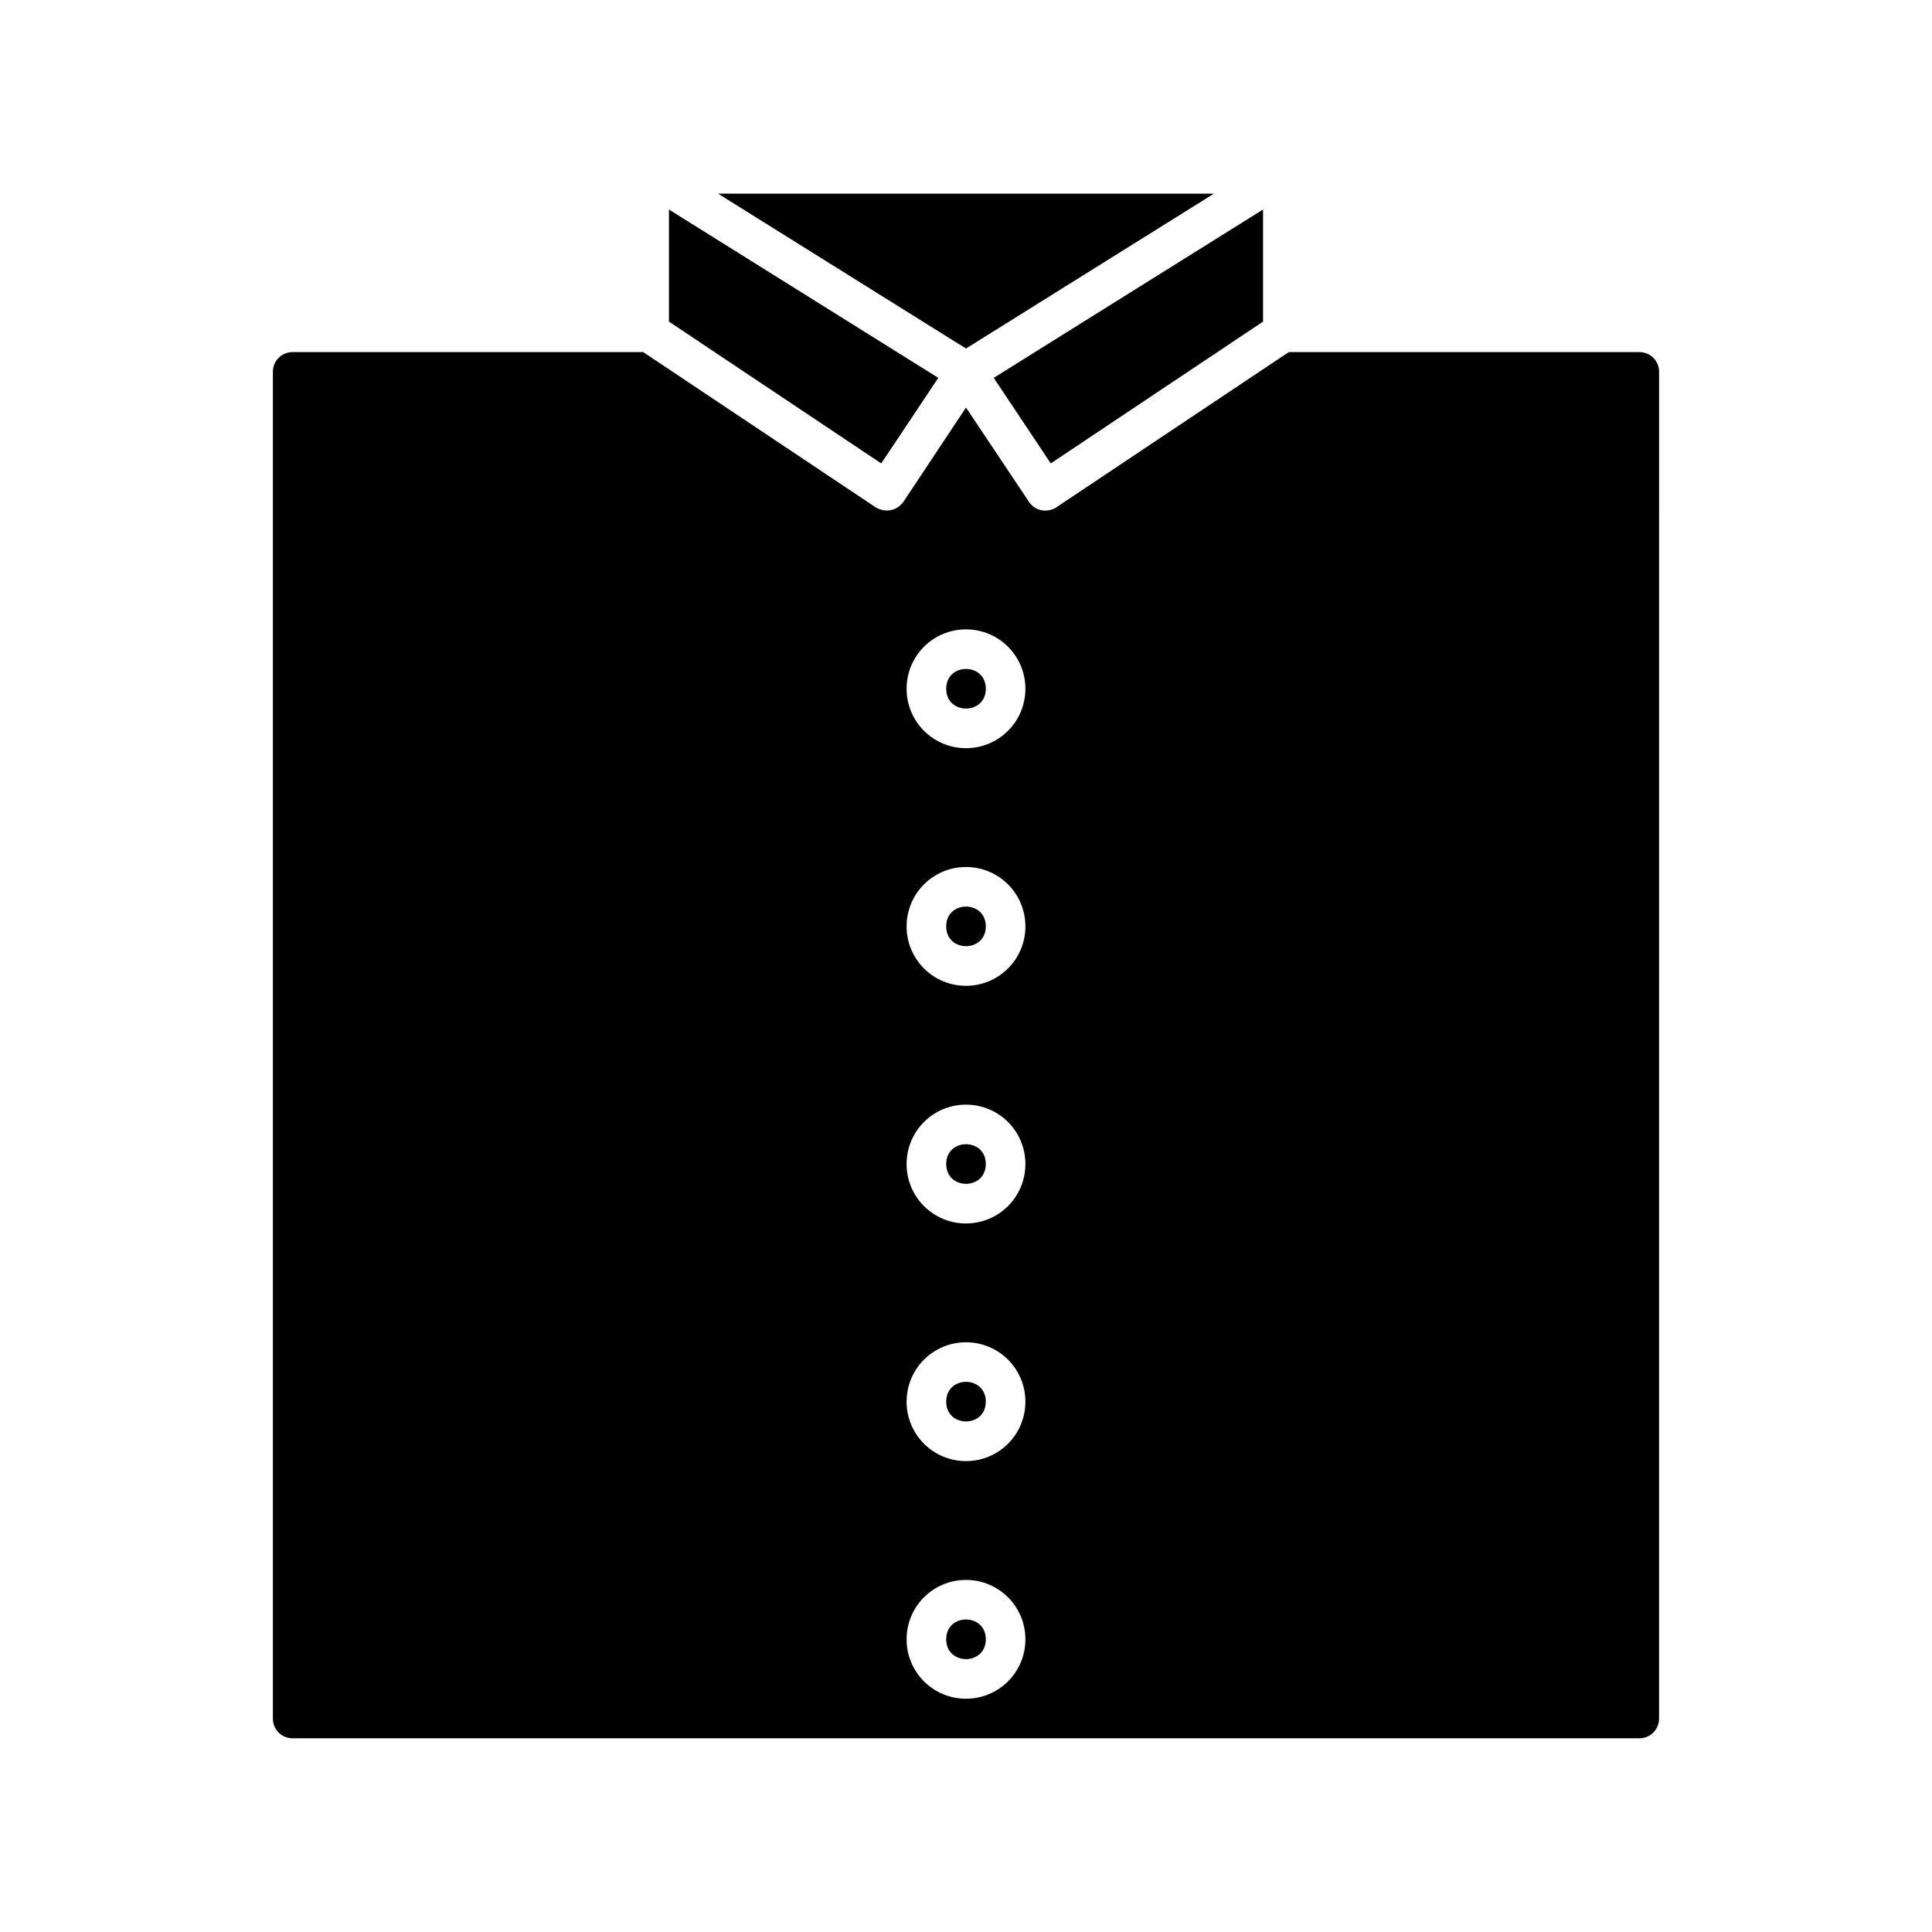
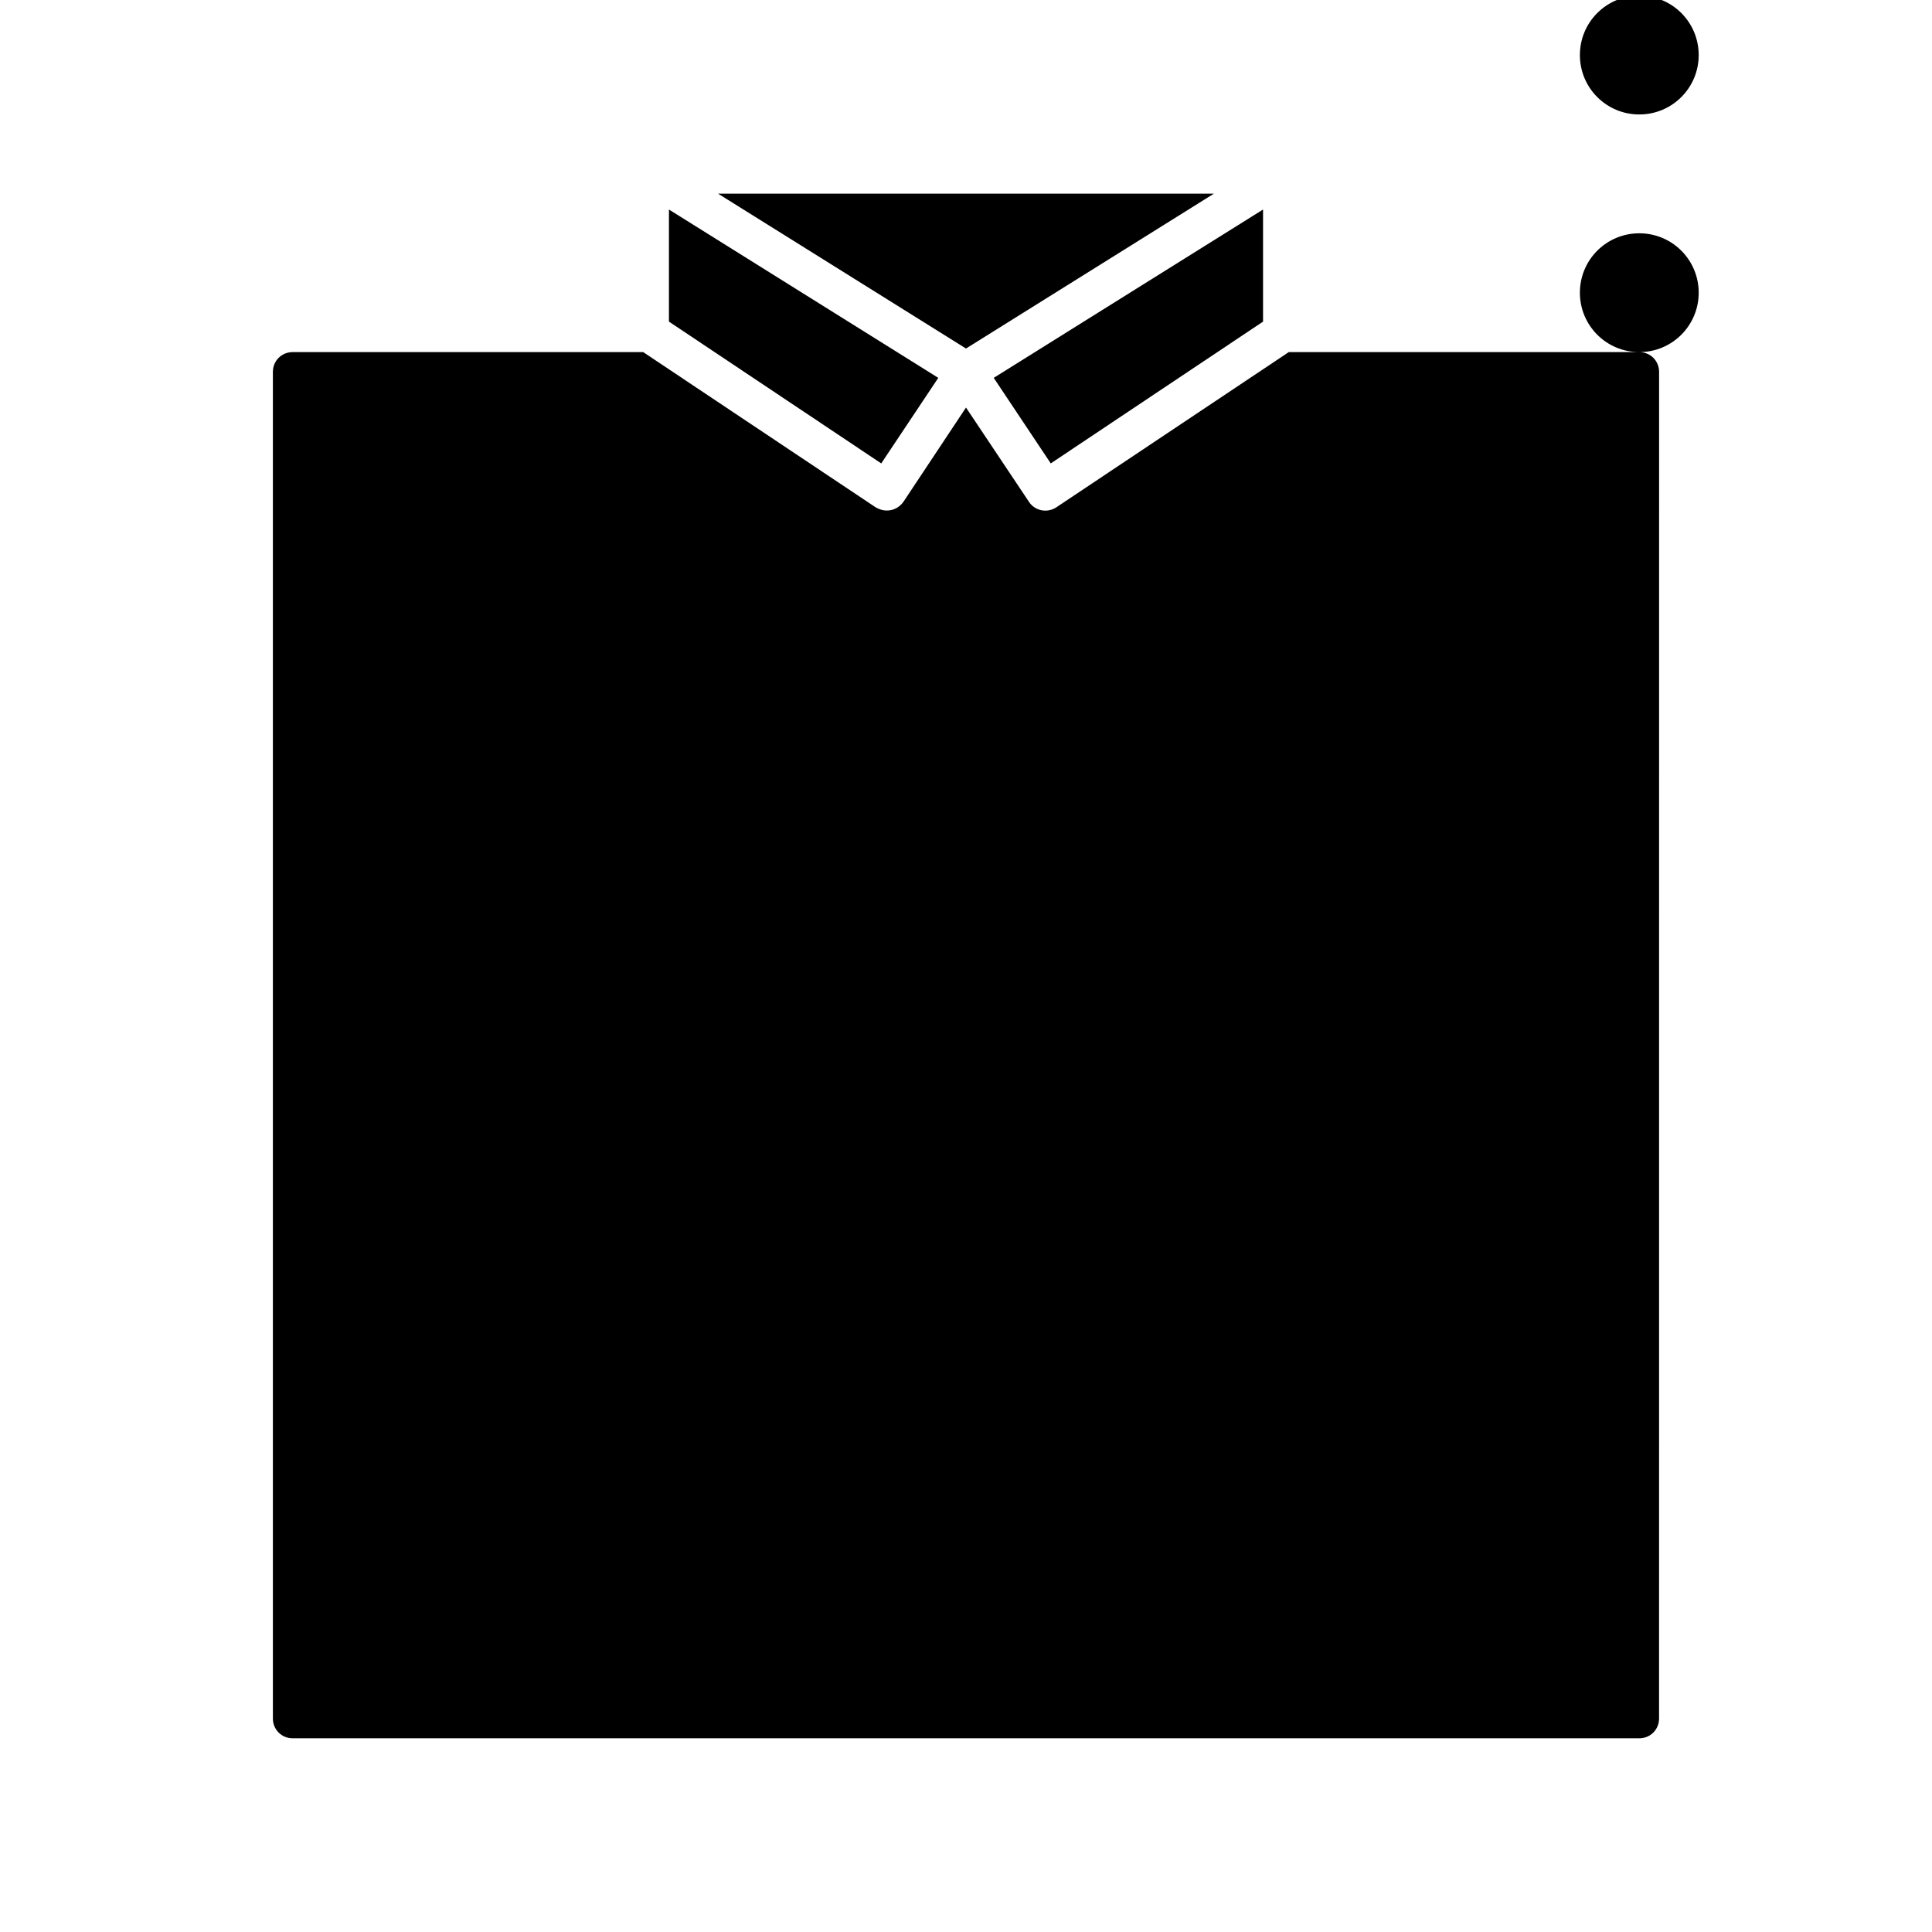
<svg xmlns="http://www.w3.org/2000/svg" fill="#000000" width="800px" height="800px" version="1.1" viewBox="144 144 512 512">
  <g>
    <path d="m478.72 229.23v-29.703l-71.371 44.609 15.113 22.672z" />
    <path d="m465.7 195.32h-131.41l65.707 41.043z" />
    <path d="m321.28 229.23 56.258 37.578 15.117-22.672-71.375-44.609z" />
    <path d="m405.25 578.43c0 7-10.496 7-10.496 0 0-6.996 10.496-6.996 10.496 0" />
    <path d="m405.25 452.48c0 6.996-10.496 6.996-10.496 0 0-7 10.496-7 10.496 0" />
    <path d="m405.25 515.45c0 7-10.496 7-10.496 0 0-6.996 10.496-6.996 10.496 0" />
    <path d="m405.25 389.5c0 6.996-10.496 6.996-10.496 0 0-7 10.496-7 10.496 0" />
-     <path d="m578.43 237.31h-92.891l-61.613 41.145c-2.414 1.574-5.668 0.945-7.242-1.469l-16.684-24.98-16.582 24.98c-1.051 1.469-2.625 2.309-4.41 2.309-1.051 0-1.996-0.316-2.938-0.84l-61.613-41.145h-92.891c-2.938 0-5.25 2.312-5.25 5.25v356.86c0 2.938 2.309 5.246 5.246 5.246h356.86c2.938 0 5.246-2.309 5.246-5.246l0.008-356.86c0-2.938-2.309-5.25-5.25-5.25zm-178.43 356.87c-8.711 0-15.742-7.031-15.742-15.742 0-8.711 7.031-15.742 15.742-15.742s15.742 7.031 15.742 15.742c0 8.711-7.031 15.742-15.742 15.742zm0-62.977c-8.711 0-15.742-7.031-15.742-15.742 0-8.711 7.031-15.742 15.742-15.742s15.742 7.031 15.742 15.742c0 8.711-7.031 15.742-15.742 15.742zm0-62.977c-8.711 0-15.742-7.031-15.742-15.742 0-8.711 7.031-15.742 15.742-15.742s15.742 7.031 15.742 15.742c0 8.711-7.031 15.742-15.742 15.742zm0-62.977c-8.711 0-15.742-7.031-15.742-15.742 0-8.711 7.031-15.742 15.742-15.742s15.742 7.031 15.742 15.742c0 8.711-7.031 15.742-15.742 15.742zm0-62.977c-8.711 0-15.742-7.031-15.742-15.742 0-8.711 7.031-15.742 15.742-15.742s15.742 7.031 15.742 15.742c0 8.711-7.031 15.742-15.742 15.742z" />
-     <path d="m405.25 326.53c0 6.996-10.496 6.996-10.496 0 0-7 10.496-7 10.496 0" />
+     <path d="m578.43 237.31h-92.891l-61.613 41.145c-2.414 1.574-5.668 0.945-7.242-1.469l-16.684-24.98-16.582 24.98c-1.051 1.469-2.625 2.309-4.41 2.309-1.051 0-1.996-0.316-2.938-0.84l-61.613-41.145h-92.891c-2.938 0-5.25 2.312-5.25 5.25v356.86c0 2.938 2.309 5.246 5.246 5.246h356.86c2.938 0 5.246-2.309 5.246-5.246l0.008-356.86c0-2.938-2.309-5.25-5.25-5.25zc-8.711 0-15.742-7.031-15.742-15.742 0-8.711 7.031-15.742 15.742-15.742s15.742 7.031 15.742 15.742c0 8.711-7.031 15.742-15.742 15.742zm0-62.977c-8.711 0-15.742-7.031-15.742-15.742 0-8.711 7.031-15.742 15.742-15.742s15.742 7.031 15.742 15.742c0 8.711-7.031 15.742-15.742 15.742zm0-62.977c-8.711 0-15.742-7.031-15.742-15.742 0-8.711 7.031-15.742 15.742-15.742s15.742 7.031 15.742 15.742c0 8.711-7.031 15.742-15.742 15.742zm0-62.977c-8.711 0-15.742-7.031-15.742-15.742 0-8.711 7.031-15.742 15.742-15.742s15.742 7.031 15.742 15.742c0 8.711-7.031 15.742-15.742 15.742zm0-62.977c-8.711 0-15.742-7.031-15.742-15.742 0-8.711 7.031-15.742 15.742-15.742s15.742 7.031 15.742 15.742c0 8.711-7.031 15.742-15.742 15.742z" />
  </g>
</svg>